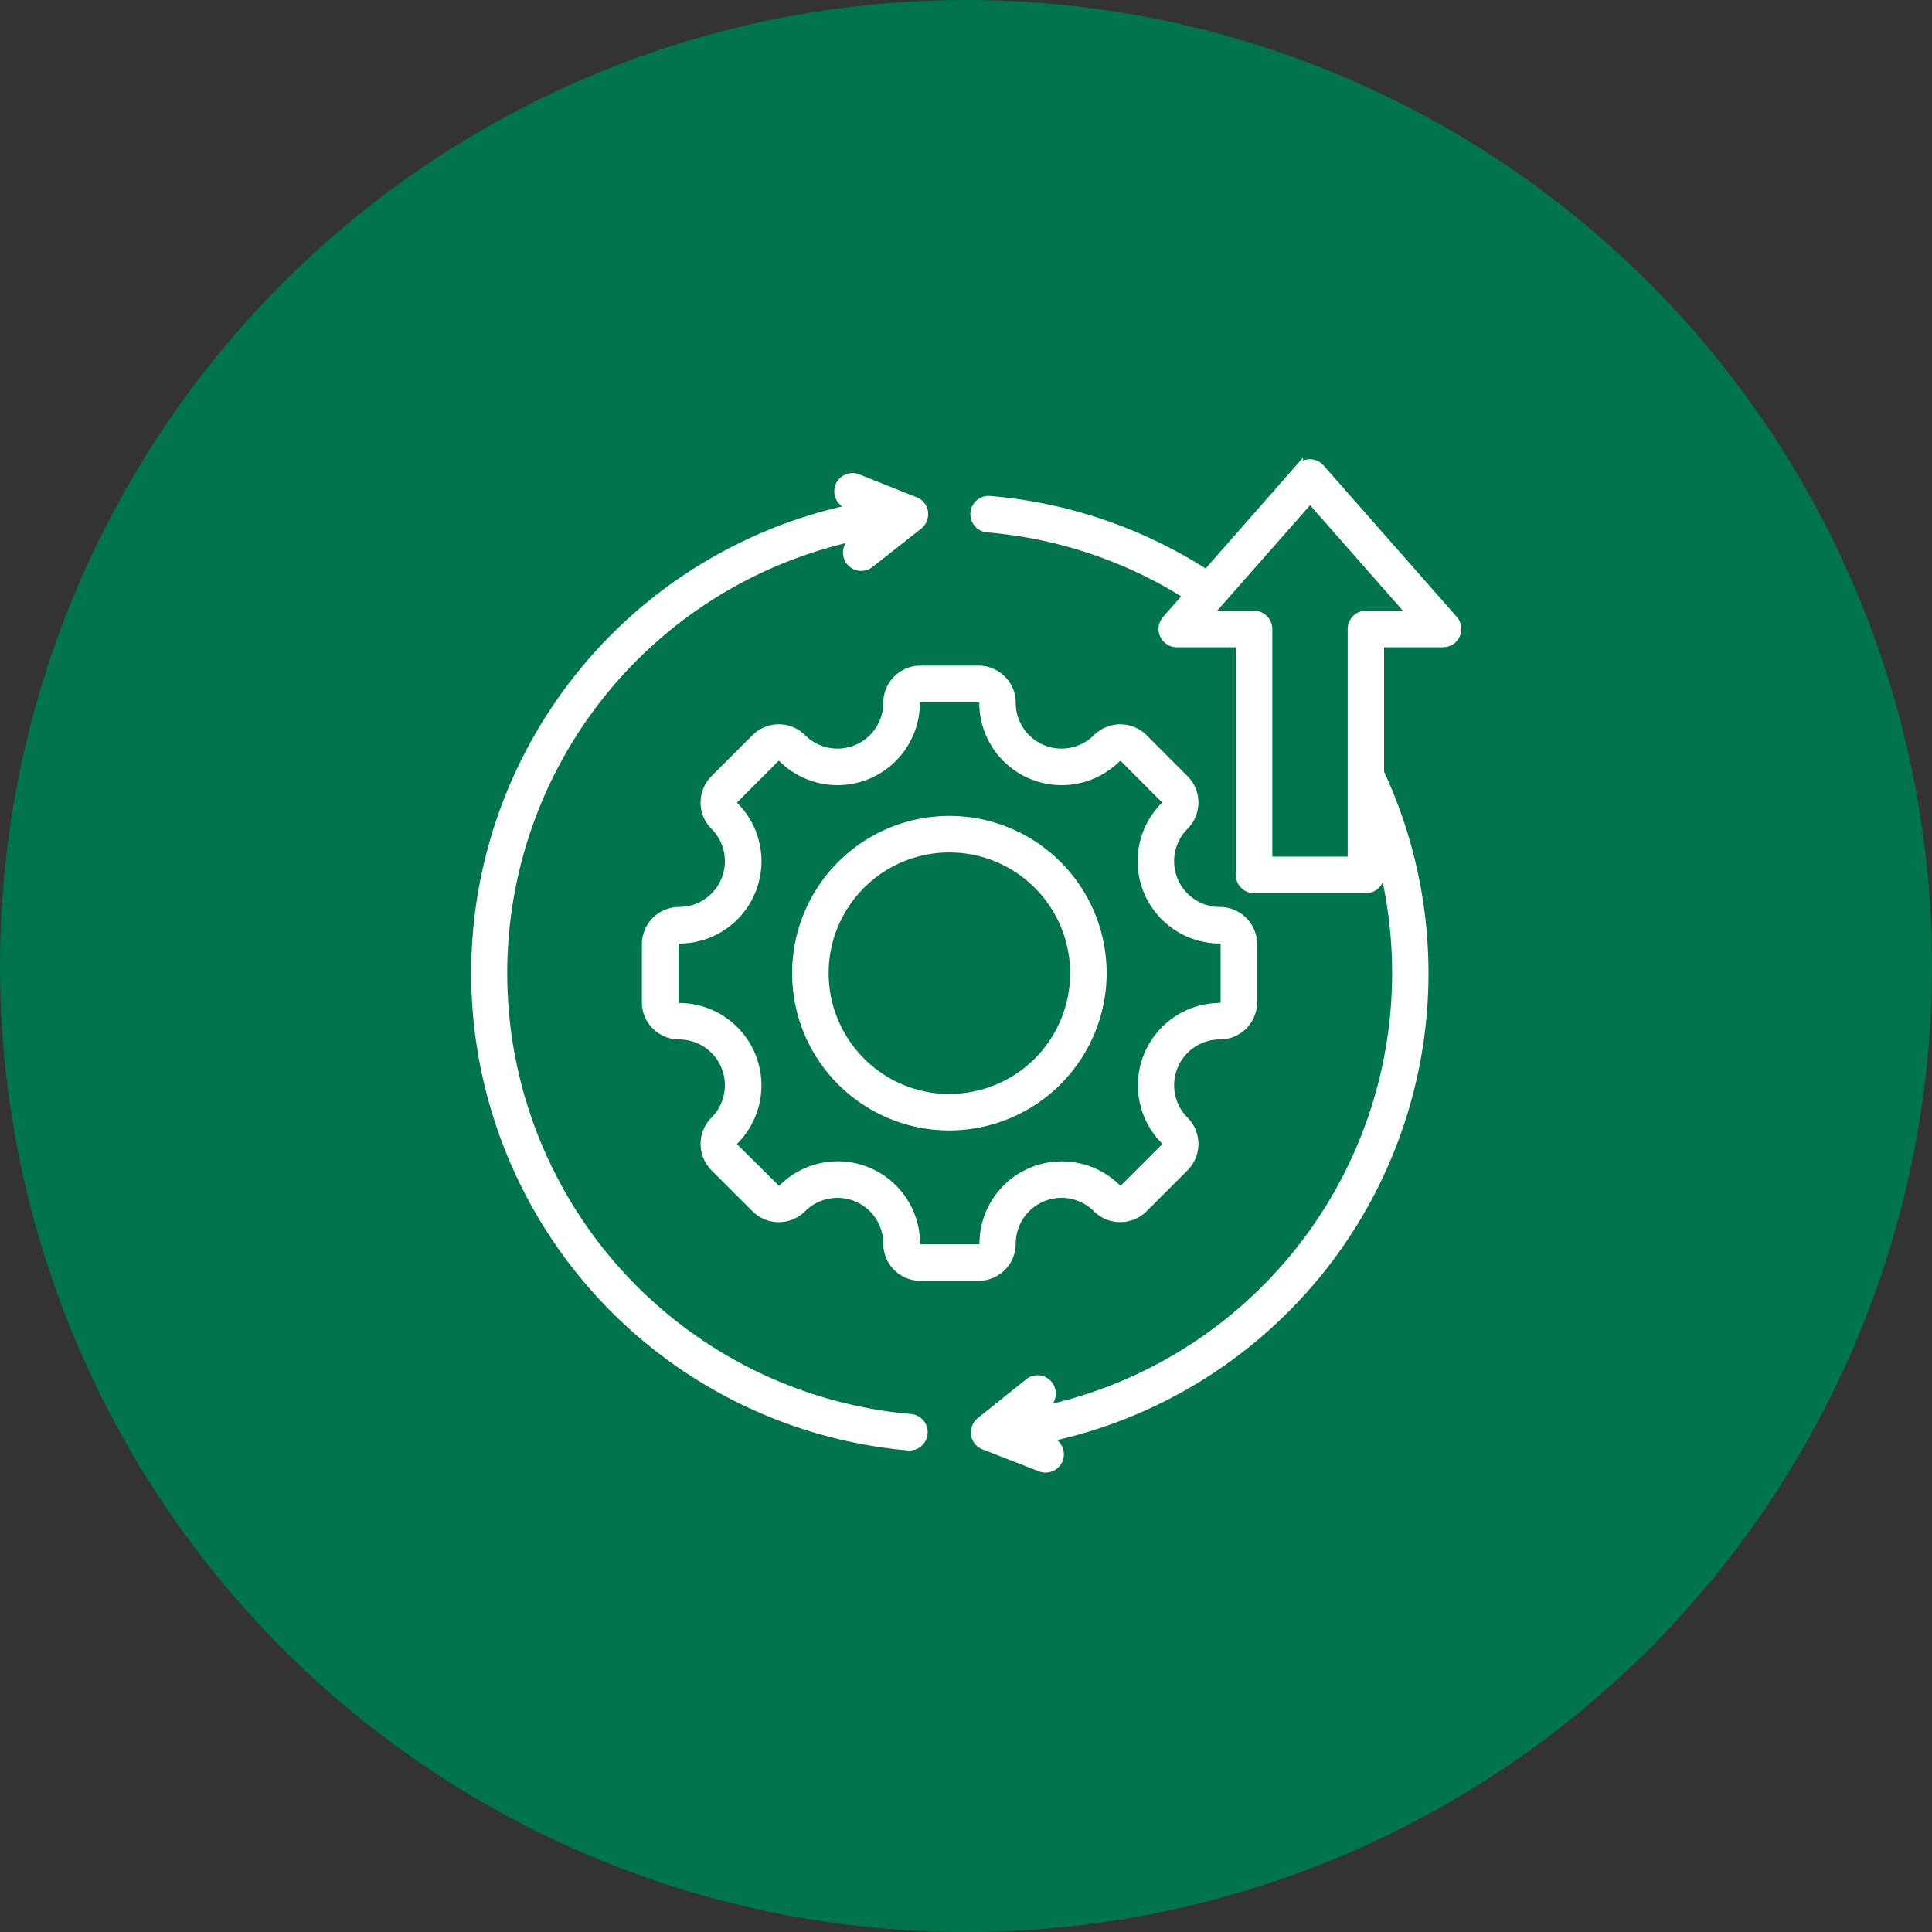
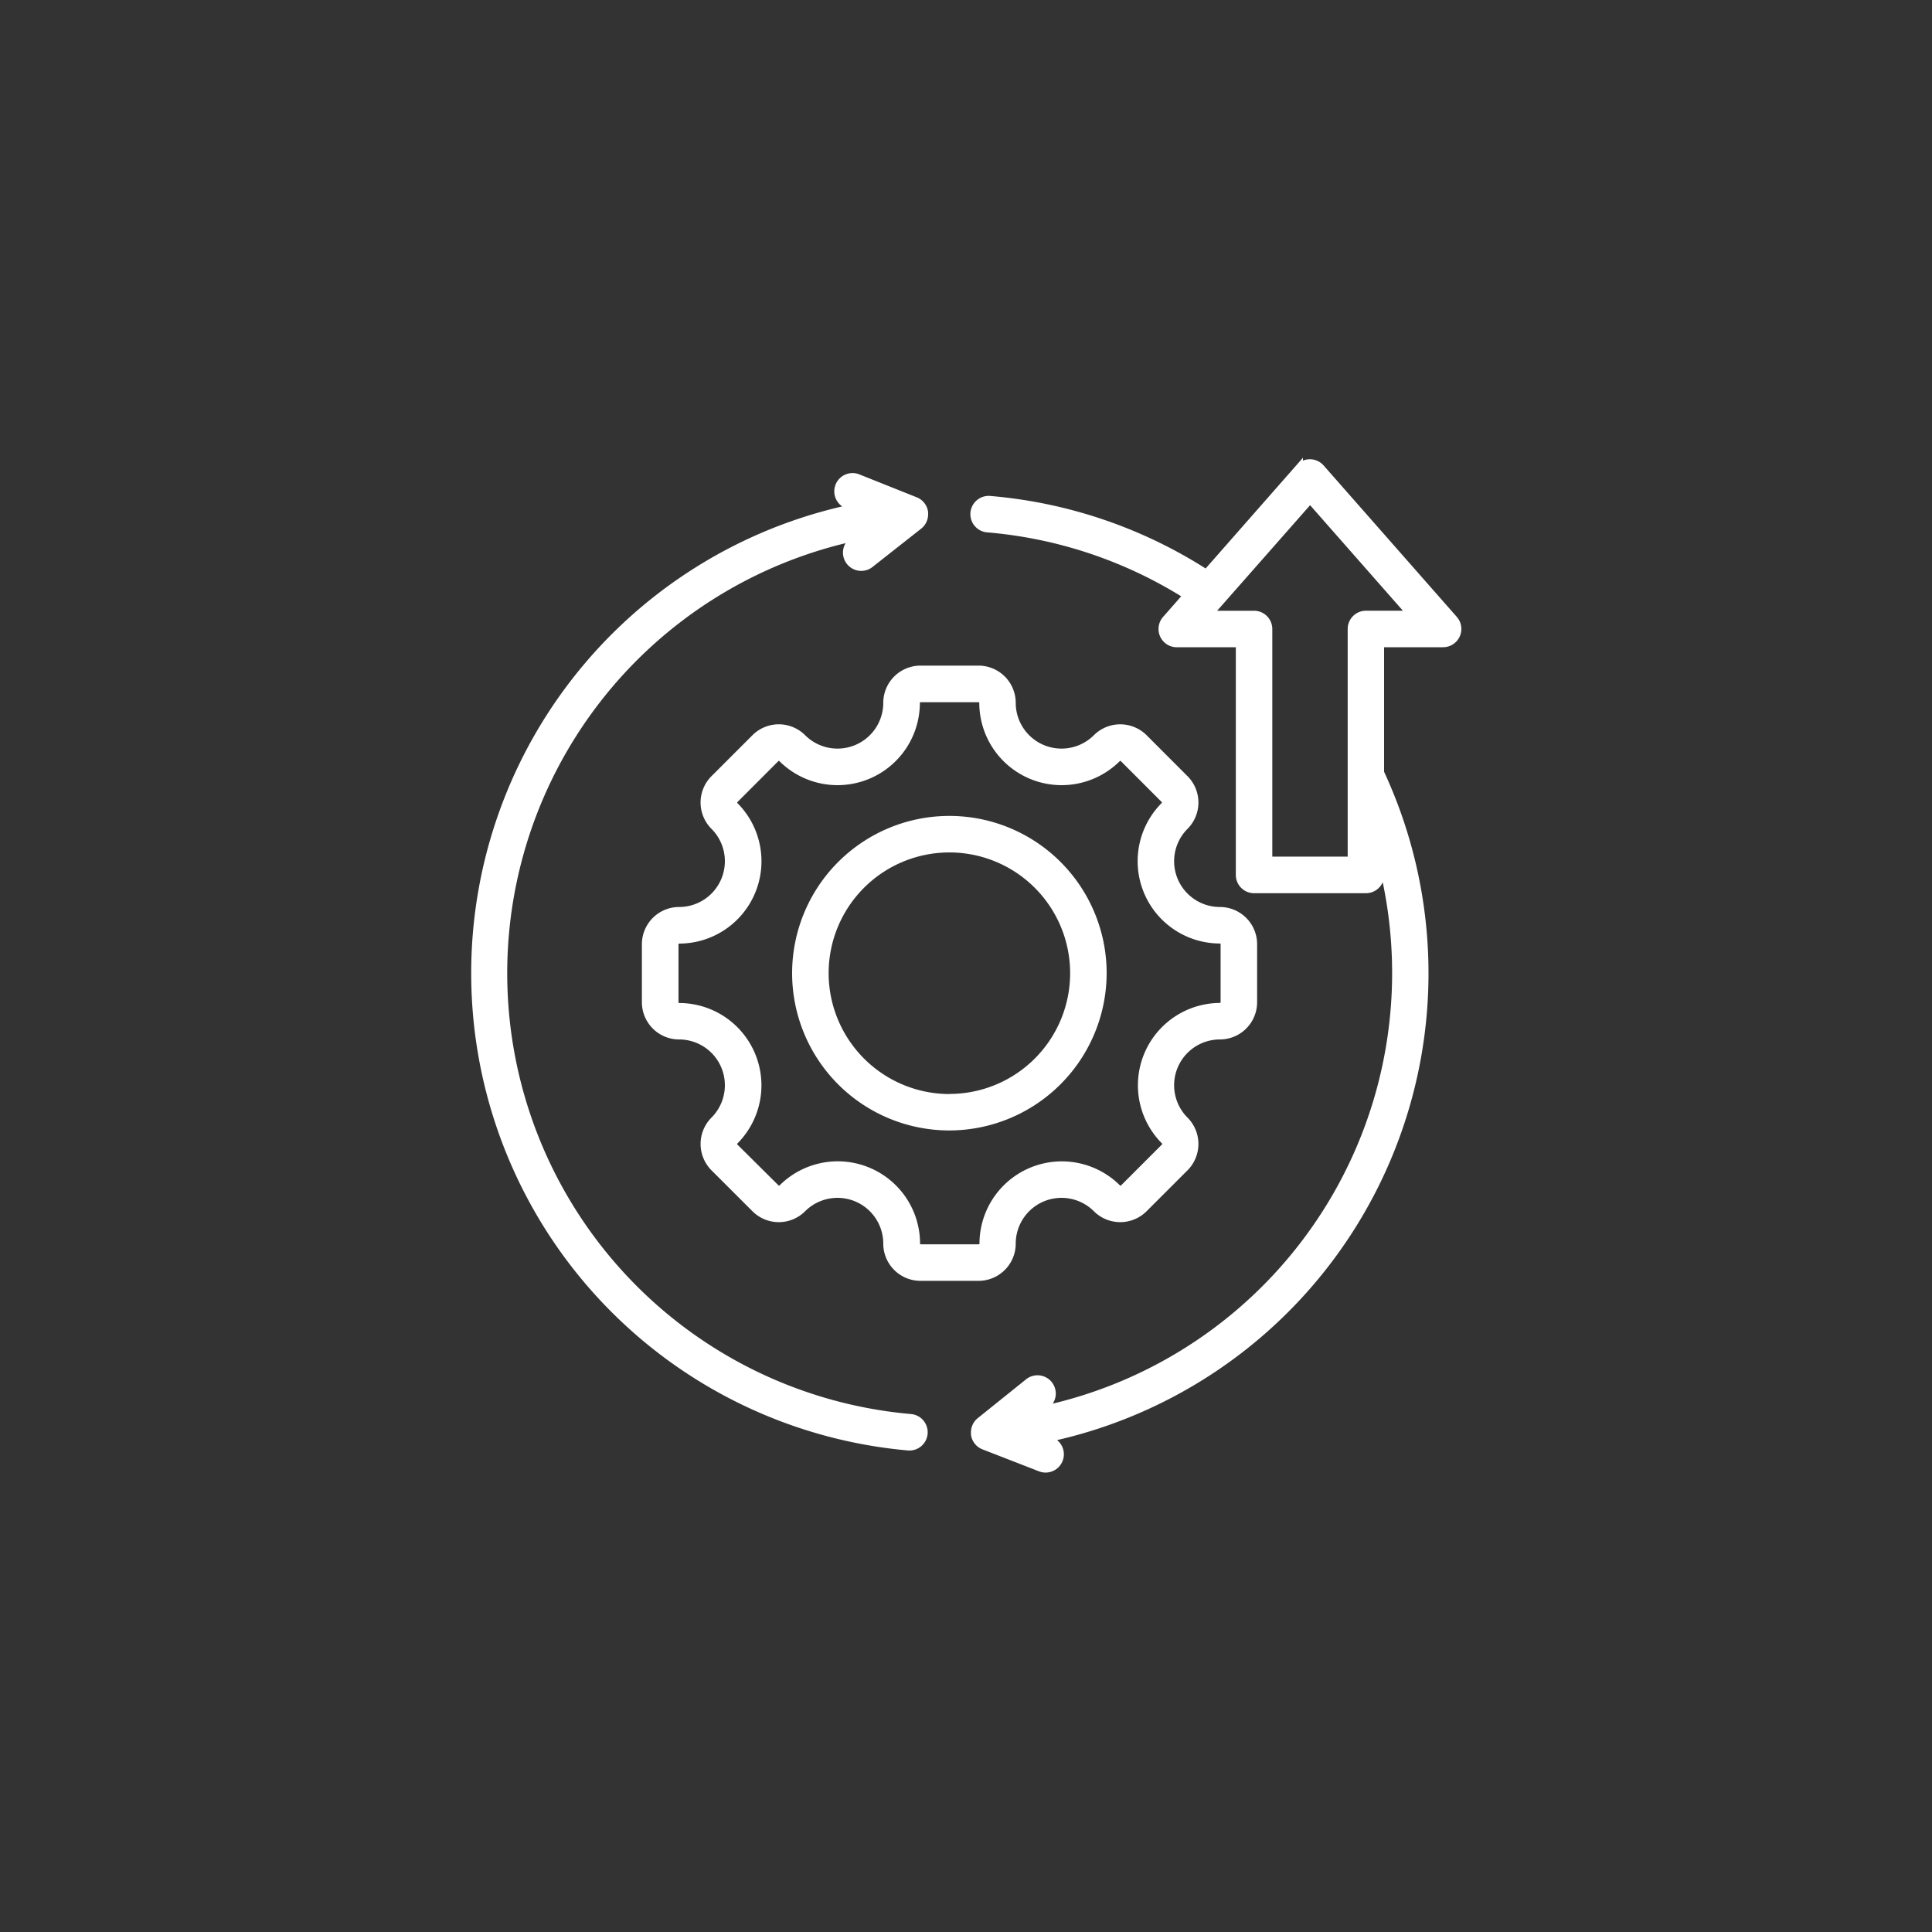
<svg xmlns="http://www.w3.org/2000/svg" width="50" height="50" viewBox="0 0 50 50">
  <rect x="0" y="0" width="50" height="50" fill="#333333" stroke="none" />
  <g id="Group_141587" data-name="Group 141587" transform="translate(-214 -1613)">
-     <circle id="Ellipse_8503" data-name="Ellipse 8503" cx="25" cy="25" r="25" transform="translate(214 1613)" fill="#00744d" />
    <path id="update" d="M39.442,18.526a12.3,12.3,0,0,1-8.668,17.239l.154.06a.373.373,0,0,1-.27.695l-1.474-.573a.373.373,0,0,1-.233-.291c0-.008,0-.017,0-.025v-.007a.373.373,0,0,1,.139-.315l1.233-.99a.373.373,0,1,1,.466.581l-.17.137a11.561,11.561,0,0,0,8.827-14.354v.491a.373.373,0,0,1-.373.373H36.178a.373.373,0,0,1-.373-.373V15.182H34.177a.373.373,0,0,1-.28-.619l.547-.622a11.476,11.476,0,0,0-5.156-1.731.373.373,0,1,1,.063-.743,12.221,12.221,0,0,1,5.591,1.907l2.4-2.731a.373.373,0,0,1,.56,0l3.447,3.919a.373.373,0,0,1-.28.619H39.442Zm-4.159-4.41L35,14.437h1.176a.373.373,0,0,1,.373.373V20.8H38.7V18.615s0-.007,0-.011V14.809a.373.373,0,0,1,.373-.373h1.177l-2.623-2.982L35.29,14.108l-.007.007Zm.009,11.216a1.285,1.285,0,0,0-.908,2.193.866.866,0,0,1,0,1.223l-1.059,1.059a.866.866,0,0,1-1.223,0,1.285,1.285,0,0,0-2.193.908.863.863,0,0,1-.864.864h-1.5a.863.863,0,0,1-.864-.864,1.285,1.285,0,0,0-2.193-.908.864.864,0,0,1-1.222,0l-1.06-1.059a.866.866,0,0,1,0-1.223,1.285,1.285,0,0,0-.908-2.193.864.864,0,0,1-.864-.864v-1.5a.864.864,0,0,1,.864-.864,1.285,1.285,0,0,0,.908-2.193.864.864,0,0,1,0-1.222l1.06-1.06a.864.864,0,0,1,1.222,0,1.285,1.285,0,0,0,2.193-.908.864.864,0,0,1,.864-.864h1.5a.864.864,0,0,1,.864.864,1.285,1.285,0,0,0,2.193.908.866.866,0,0,1,1.223,0l1.059,1.06a.864.864,0,0,1,0,1.222,1.285,1.285,0,0,0,.908,2.193.863.863,0,0,1,.864.864v1.5a.864.864,0,0,1-.864.864Zm0-.745a.119.119,0,0,0,.119-.119v-1.5a.119.119,0,0,0-.119-.119,2.031,2.031,0,0,1-1.435-3.465.119.119,0,0,0,0-.168L32.8,18.158a.12.12,0,0,0-.169,0,2.031,2.031,0,0,1-3.465-1.435.119.119,0,0,0-.119-.119h-1.5a.119.119,0,0,0-.119.119,2.031,2.031,0,0,1-3.465,1.435.119.119,0,0,0-.168,0l-1.059,1.06a.119.119,0,0,0,0,.168A2.031,2.031,0,0,1,21.3,22.851a.119.119,0,0,0-.119.119v1.5a.119.119,0,0,0,.119.119,2.031,2.031,0,0,1,1.435,3.465.12.12,0,0,0,0,.169L23.8,29.28a.119.119,0,0,0,.168,0,2.03,2.03,0,0,1,3.465,1.435.119.119,0,0,0,.119.119h1.5a.119.119,0,0,0,.119-.119,2.031,2.031,0,0,1,3.465-1.435.12.12,0,0,0,.169,0l1.059-1.059a.12.12,0,0,0,0-.169,2.031,2.031,0,0,1,1.435-3.465Zm-7,3.1a3.97,3.97,0,1,1,3.97-3.97,3.978,3.978,0,0,1-3.97,3.97Zm0-.745a3.225,3.225,0,1,0-3.225-3.225A3.232,3.232,0,0,0,28.3,26.945ZM25.841,11.67l-.175-.07a.373.373,0,1,1,.276-.692l1.468.586a.373.373,0,0,1,.231.293c0,.007,0,.014,0,.022v.007a.373.373,0,0,1-.141.318l-1.242.978a.373.373,0,1,1-.461-.585l.149-.118A11.552,11.552,0,0,0,27.3,35.227a.373.373,0,0,1-.063.743,12.3,12.3,0,0,1-1.4-24.3Z" transform="translate(210.278 1614.469)" fill="#fff" stroke="#fff" stroke-width="0.2" fill-rule="evenodd" />
  </g>
</svg>